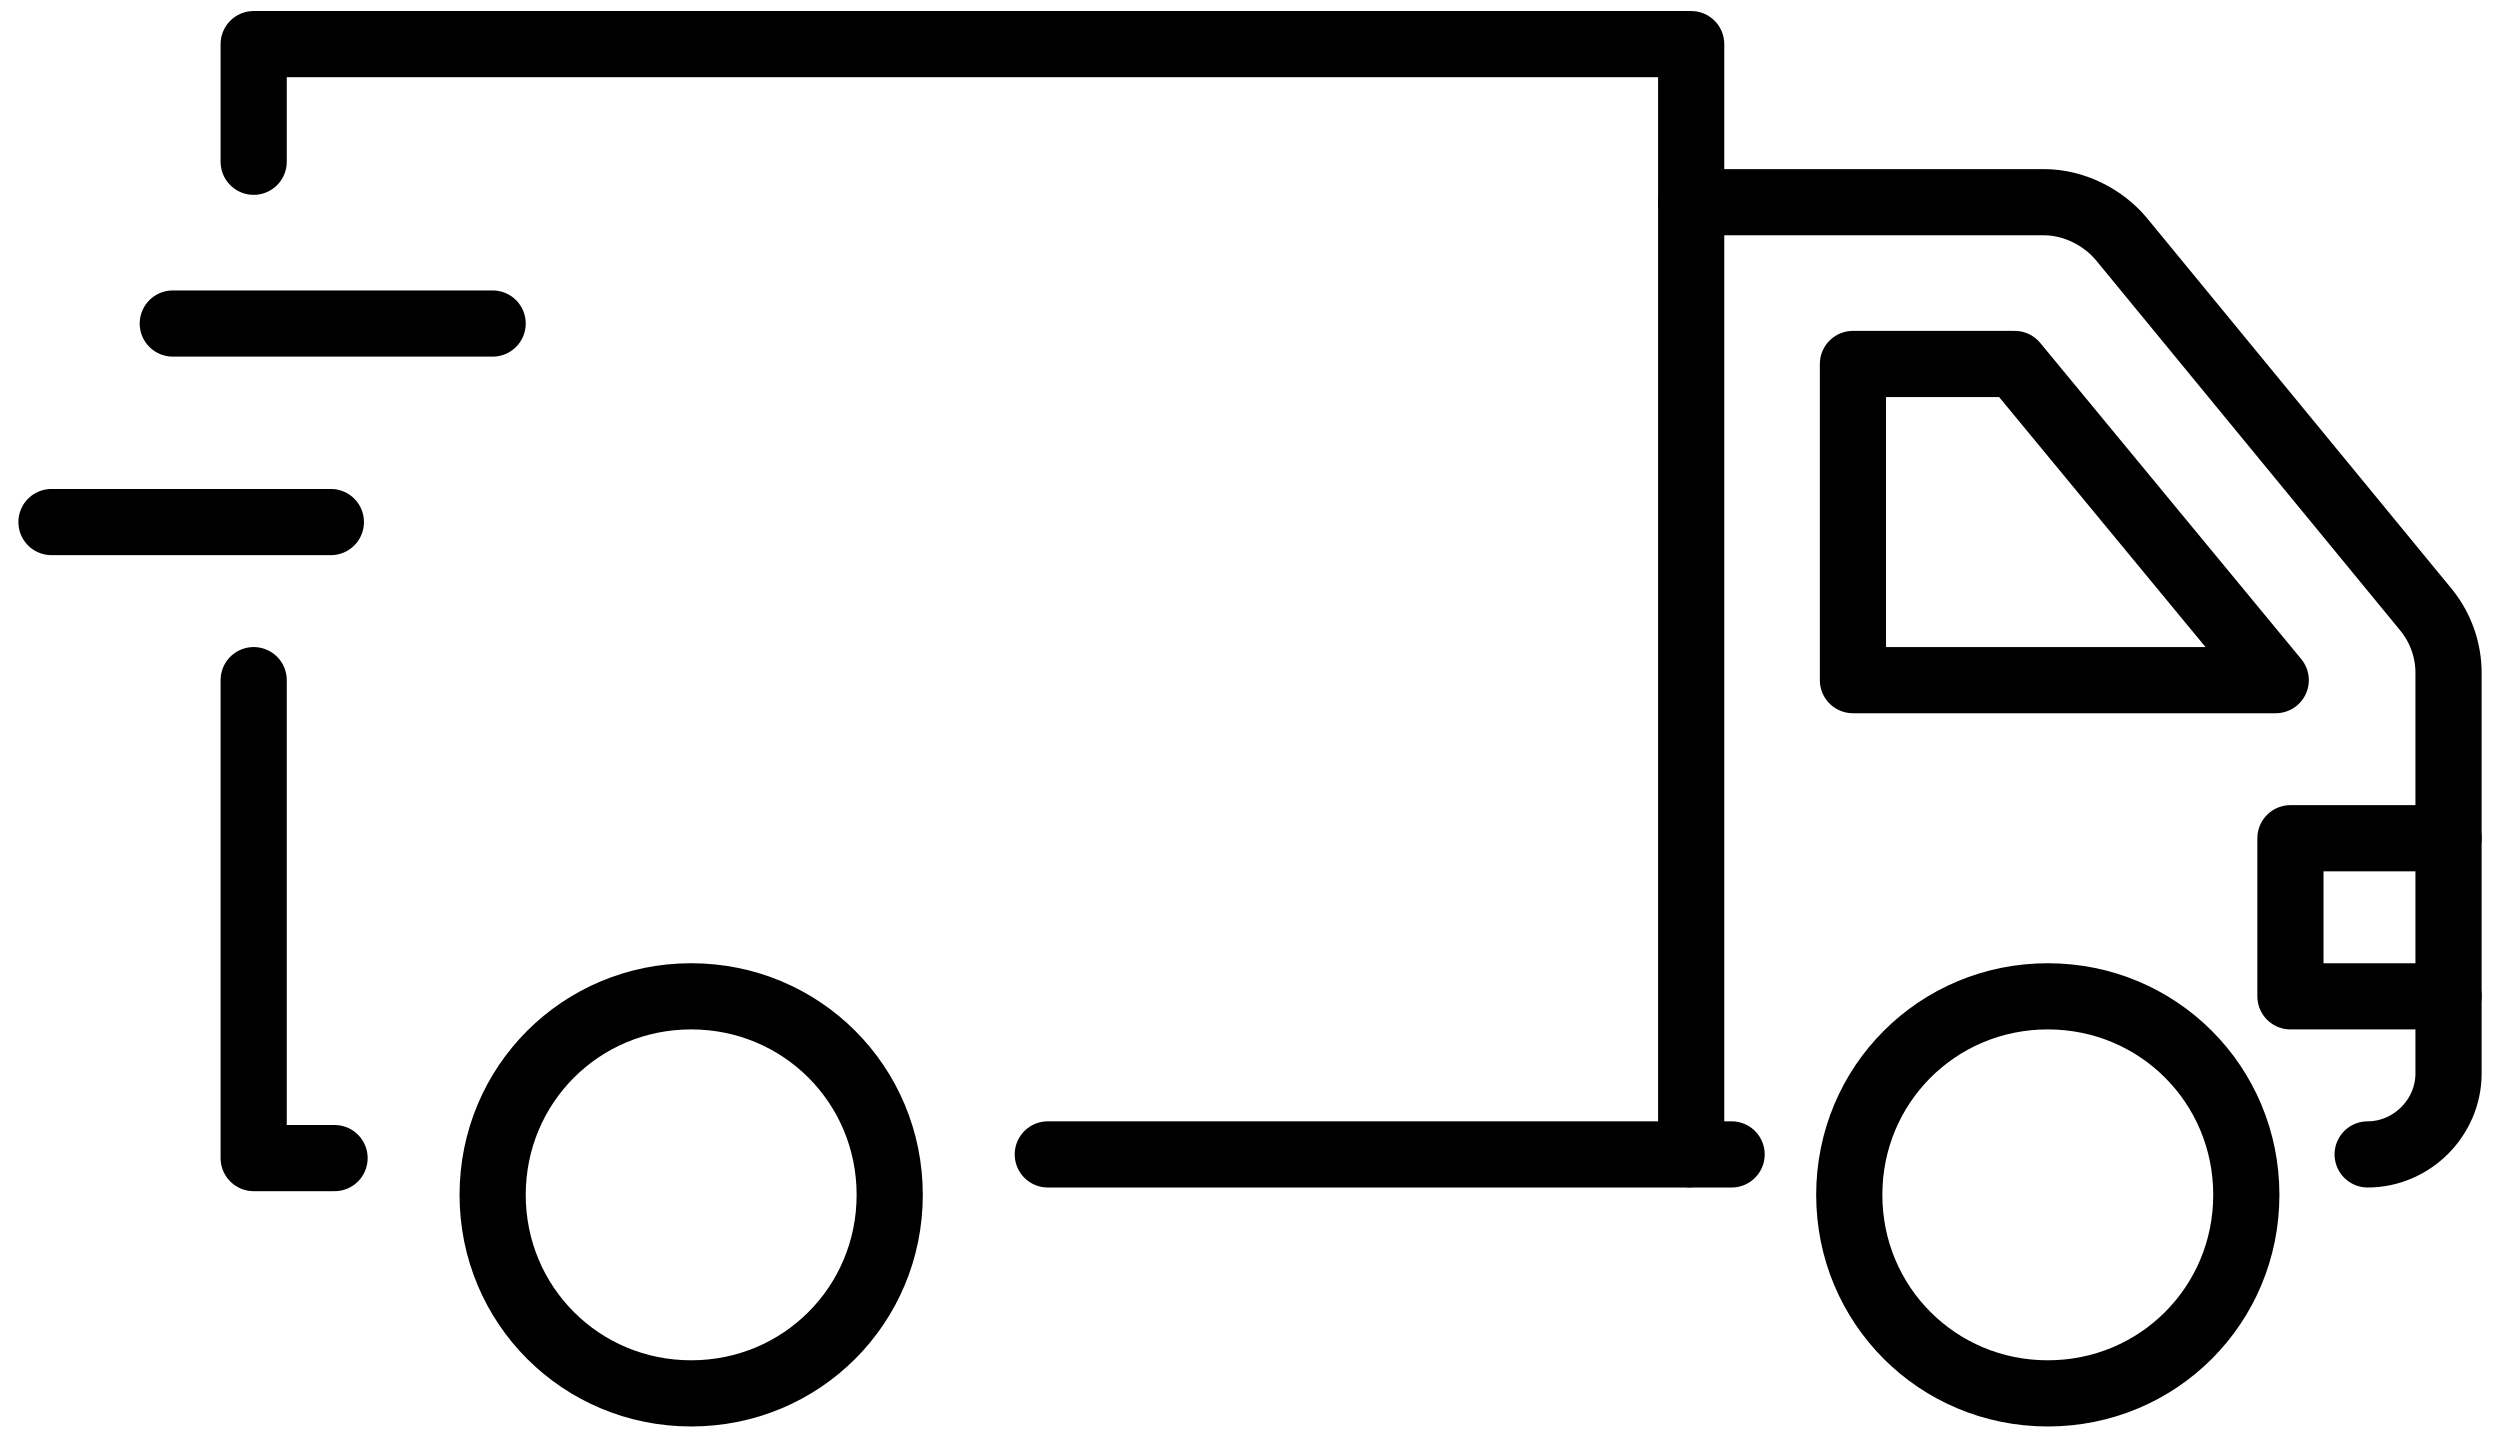
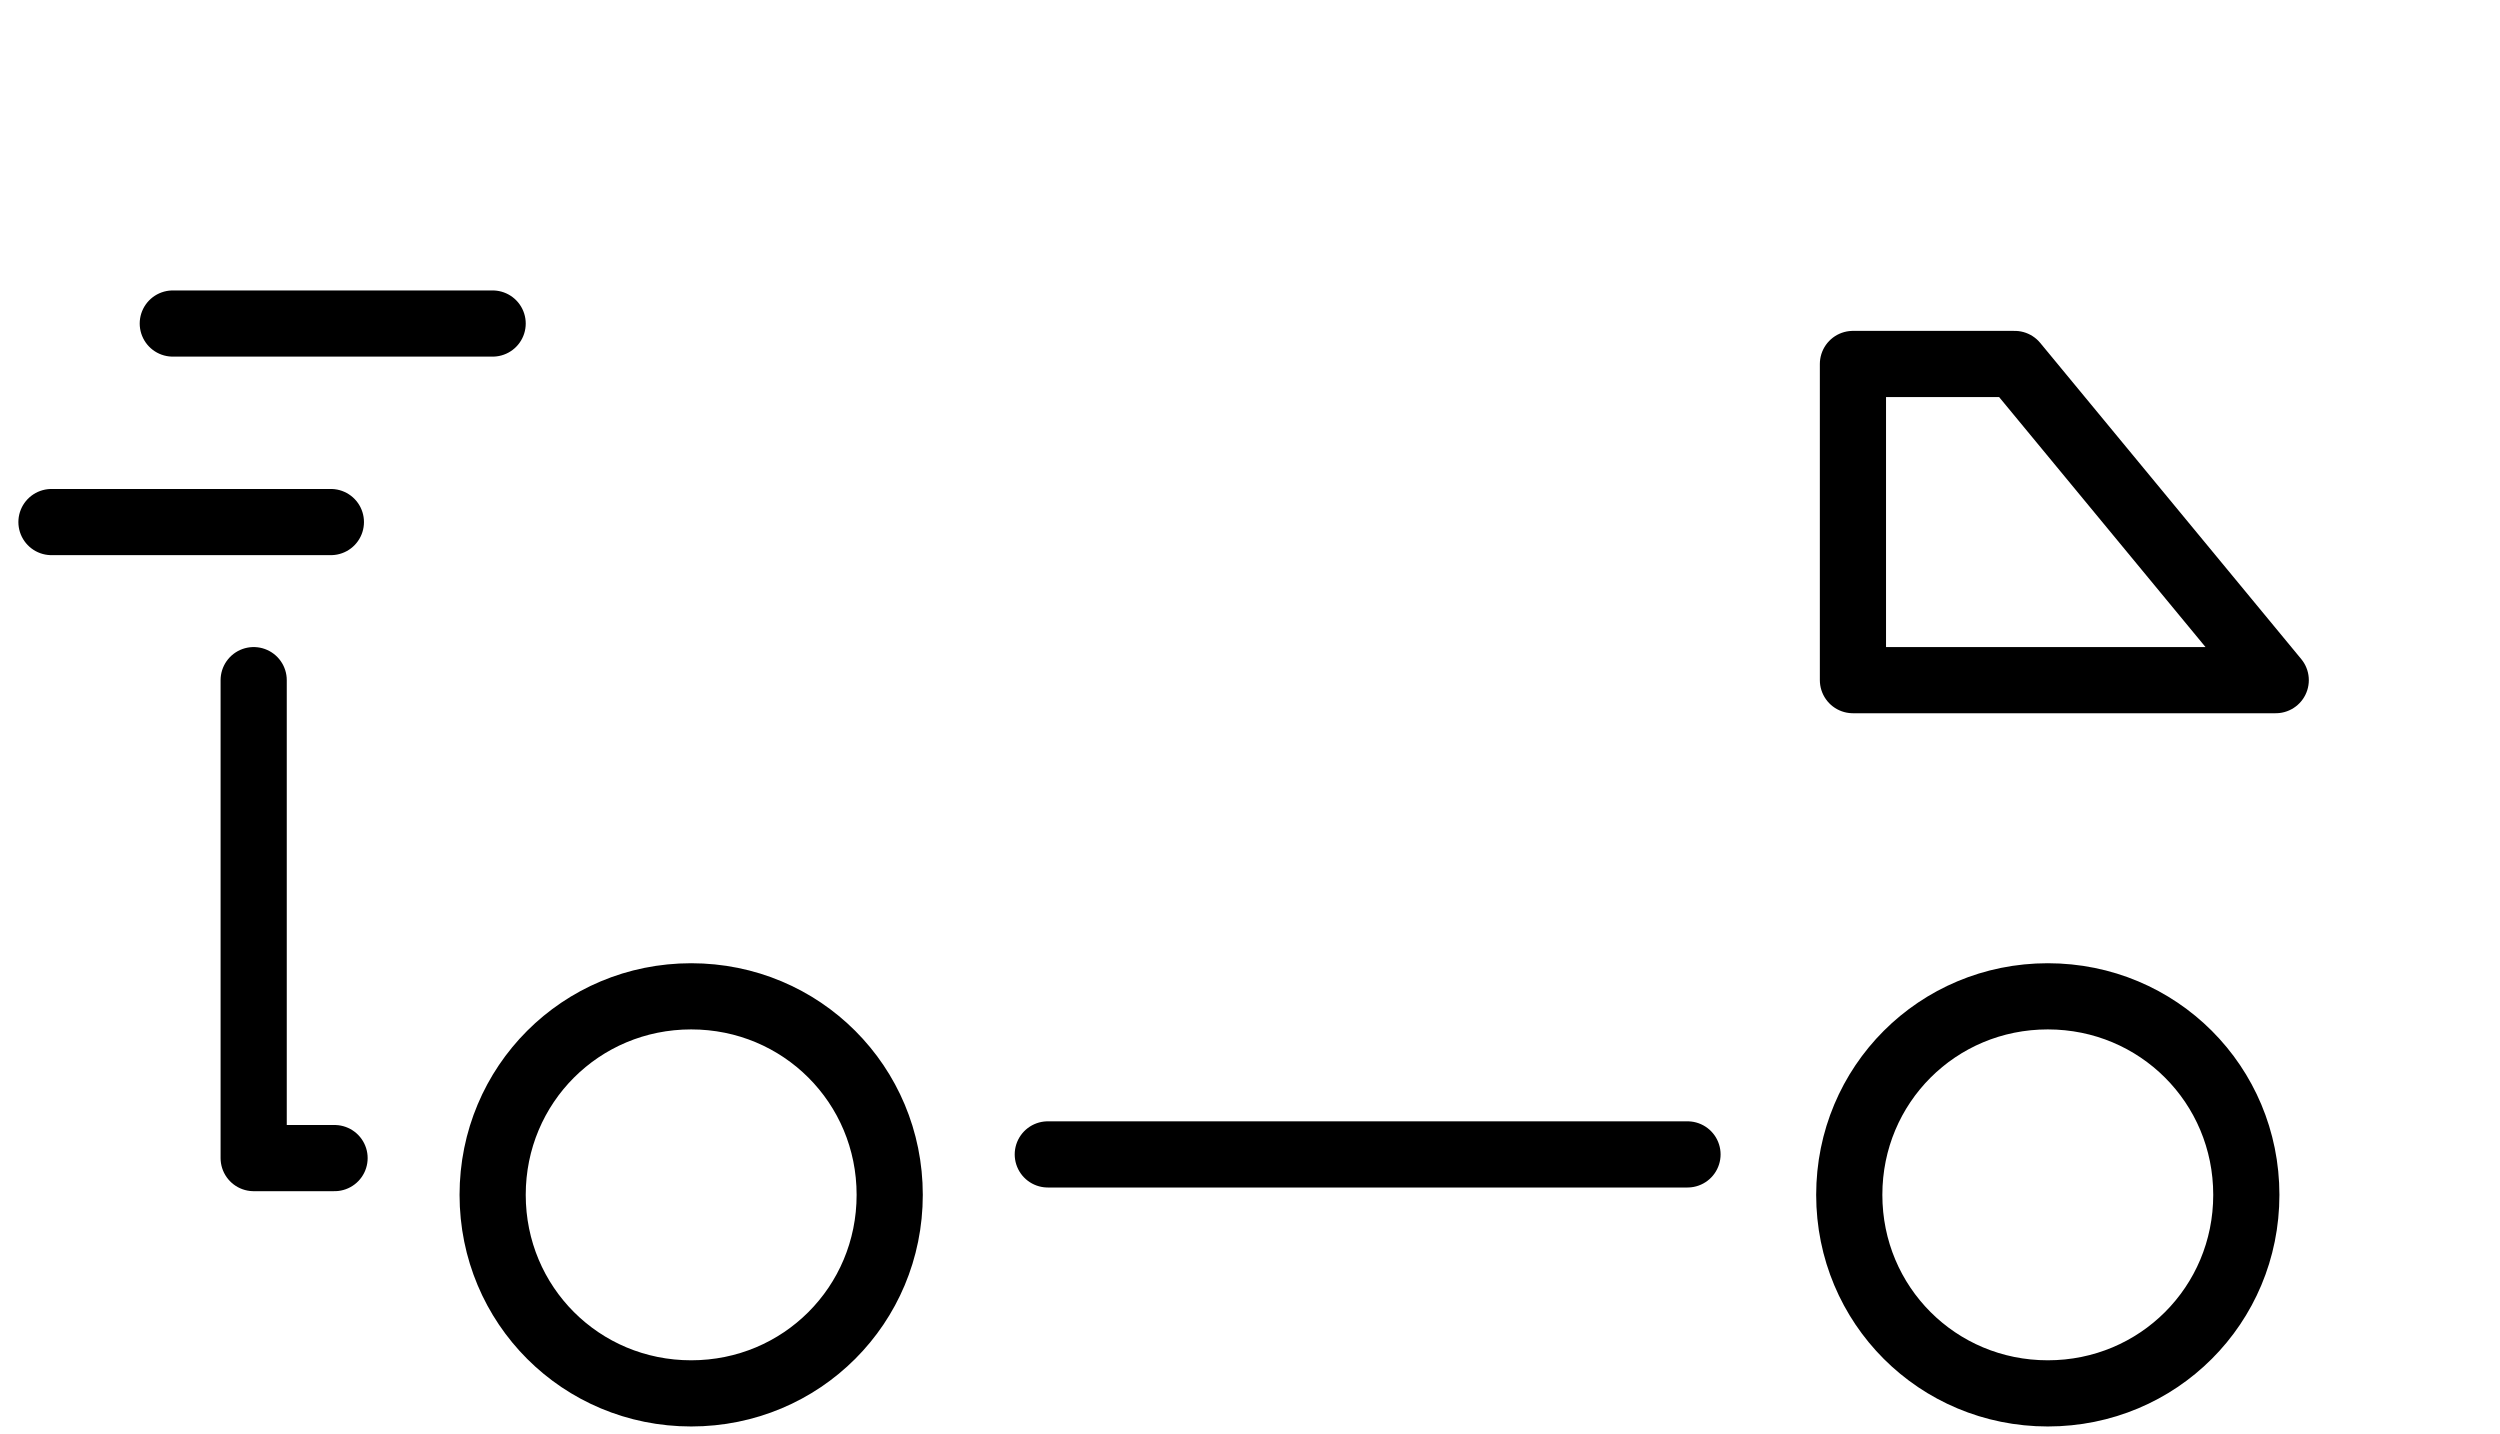
<svg xmlns="http://www.w3.org/2000/svg" viewBox="0 0 68 39" version="1.1">
  <defs>
    <style>
      .cls-1 {
        fill: none;
        stroke: #000;
        stroke-linecap: round;
        stroke-linejoin: round;
        stroke-width: 1.8px;
      }
    </style>
  </defs>
  <g>
    <g id="Layer_1">
      <g data-name="Layer_1" id="Layer_1-2">
        <path d="M18.8,37.9c3,0,5.4-2.4,5.4-5.4s-2.4-5.4-5.4-5.4-5.4,2.4-5.4,5.4,2.4,5.4,5.4,5.4Z" class="cls-1" />
        <path d="M55.7,37.9c3,0,5.4-2.4,5.4-5.4s-2.4-5.4-5.4-5.4-5.4,2.4-5.4,5.4,2.4,5.4,5.4,5.4Z" class="cls-1" />
-         <path d="M64.4,31.4c1.2,0,2.2-1,2.2-2.2v-10.9c0-.6-.2-1.2-.6-1.7l-8.3-10.1c-.5-.6-1.3-1-2.1-1h-9.6v25.9h1.1" class="cls-1" />
        <path d="M50.4,18.5h11.5l-7.1-8.6h-4.4v8.6h0Z" class="cls-1" />
-         <path d="M66.6,22.8h-4.3v4.3h4.3" class="cls-1" />
        <path d="M45.9,31.4h-17.4" class="cls-1" />
        <path d="M6.9,18.5v13h2.2" class="cls-1" />
-         <path d="M46,5.5V1.2H6.9v3.2" class="cls-1" />
        <path d="M1.4,14.2h7.6" class="cls-1" />
        <path d="M4.7,8.8h8.7" class="cls-1" />
      </g>
    </g>
  </g>
</svg>